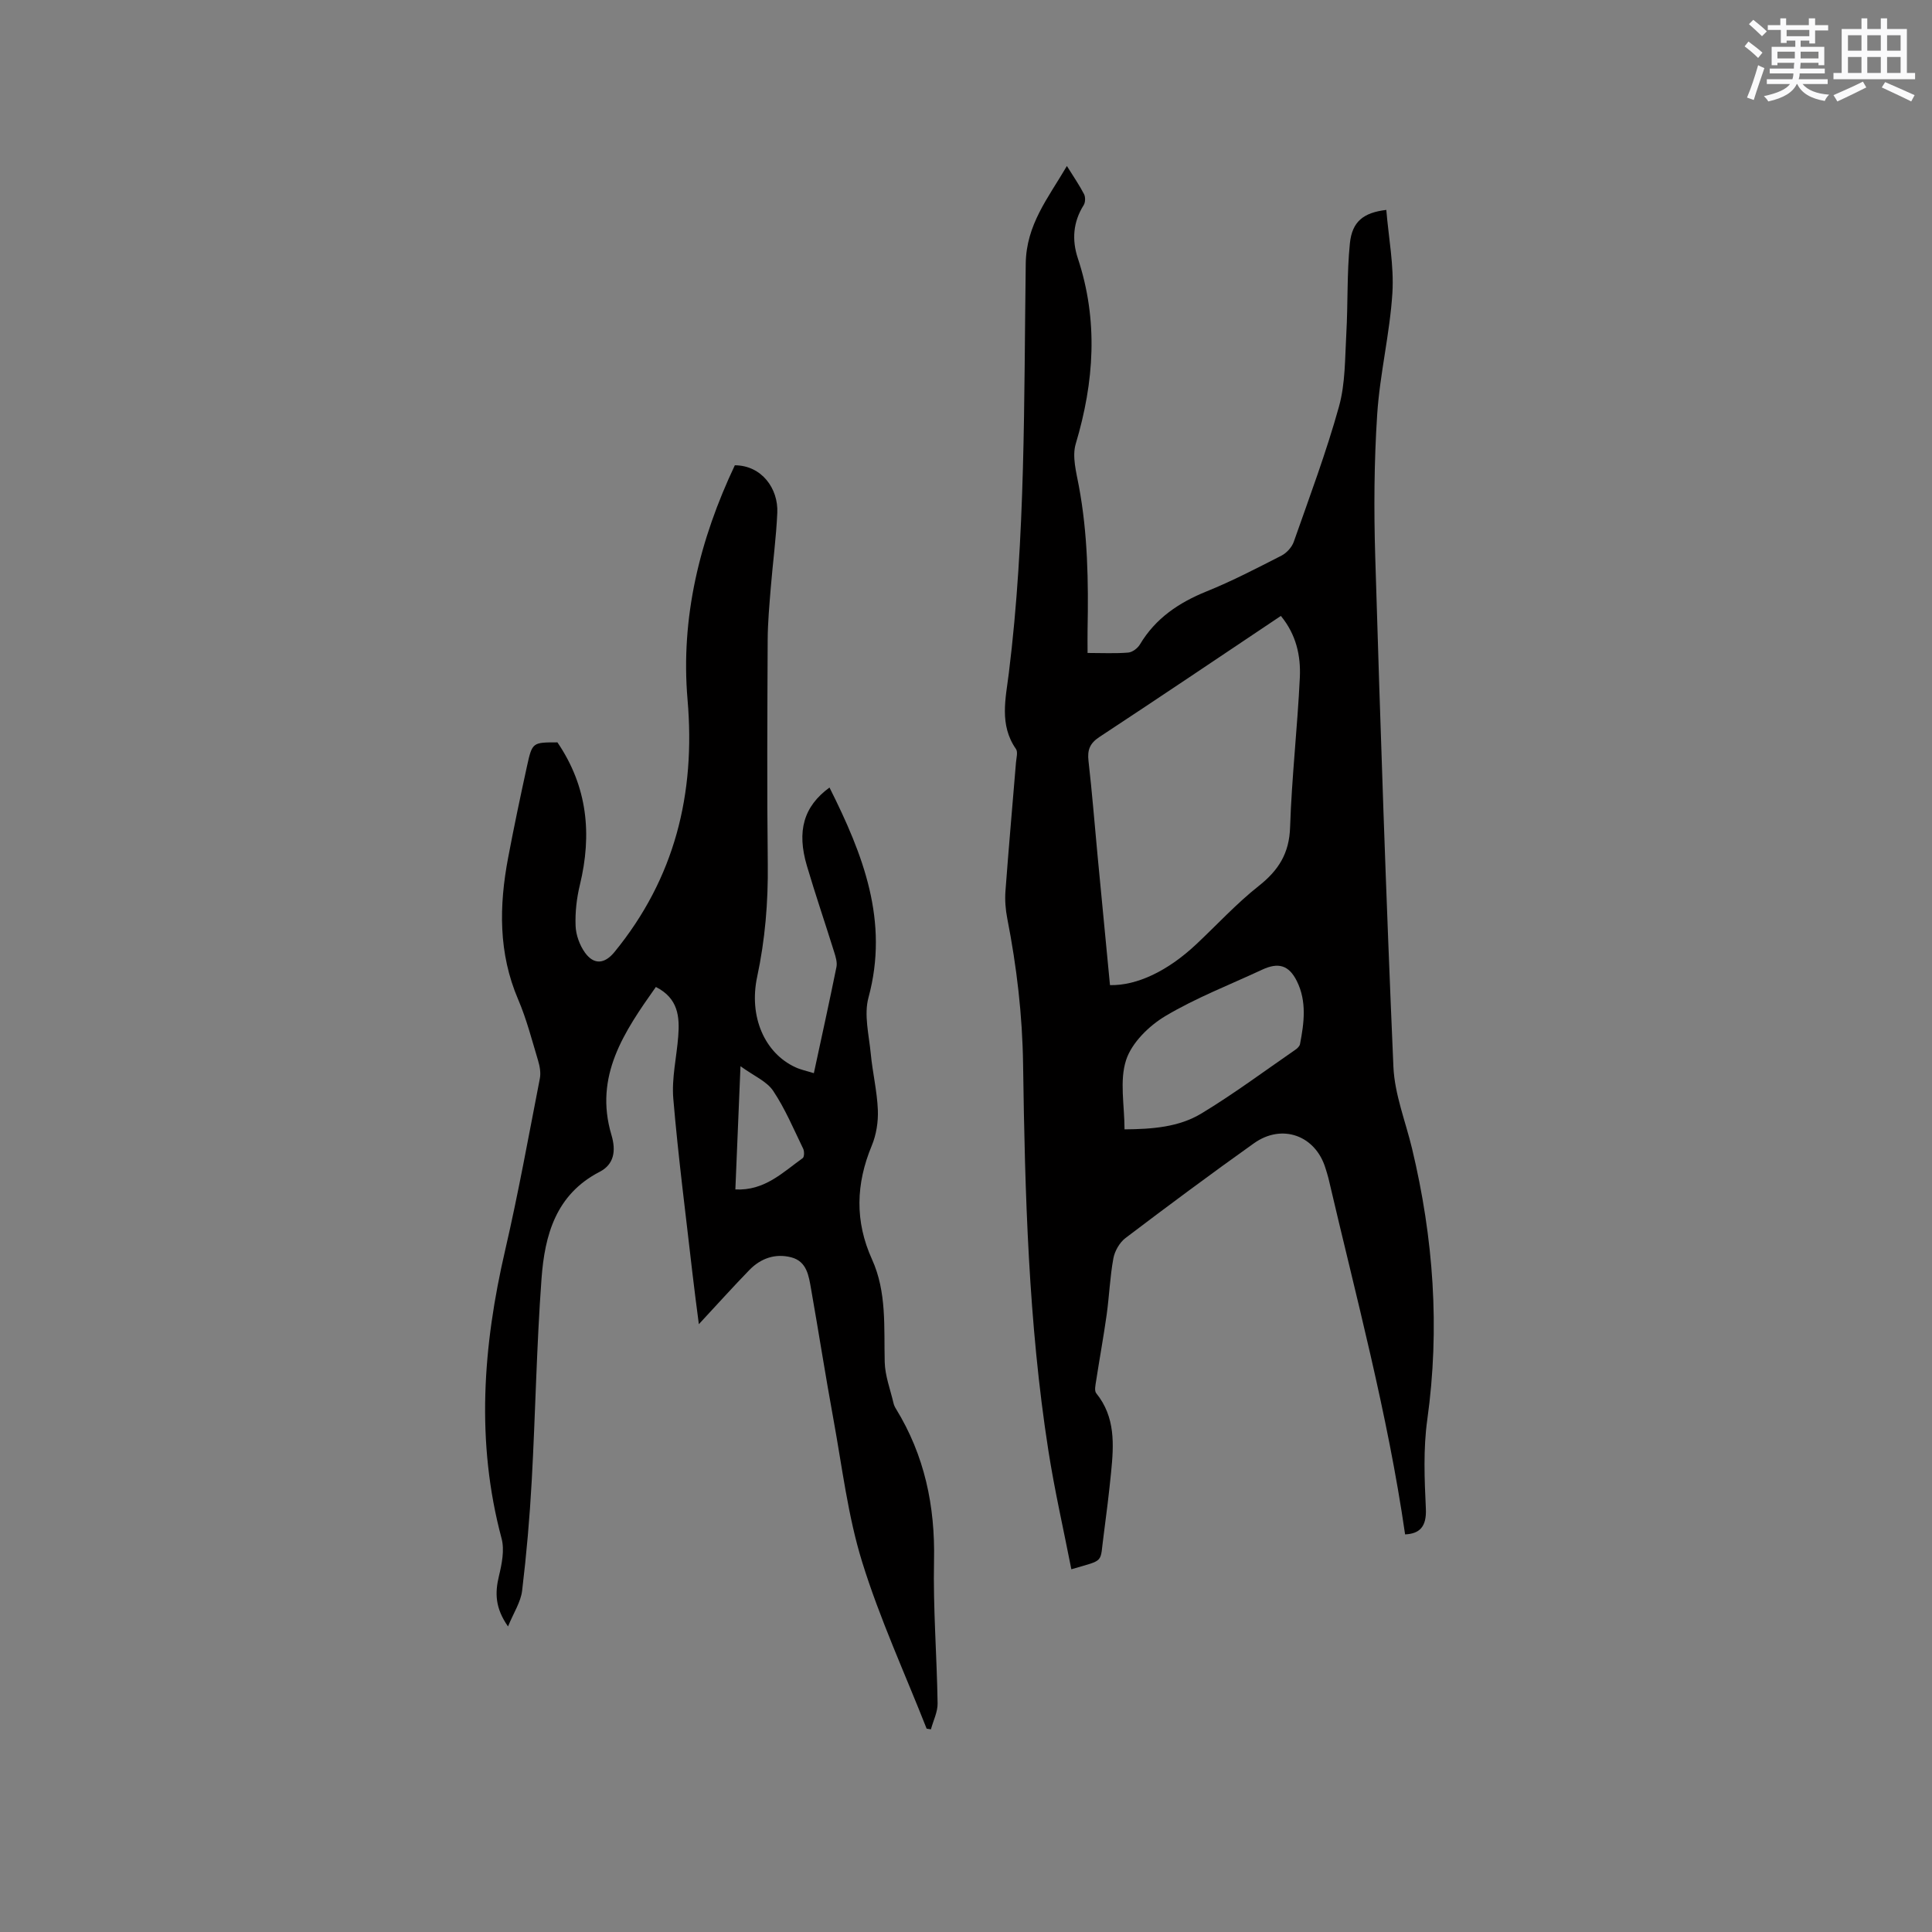
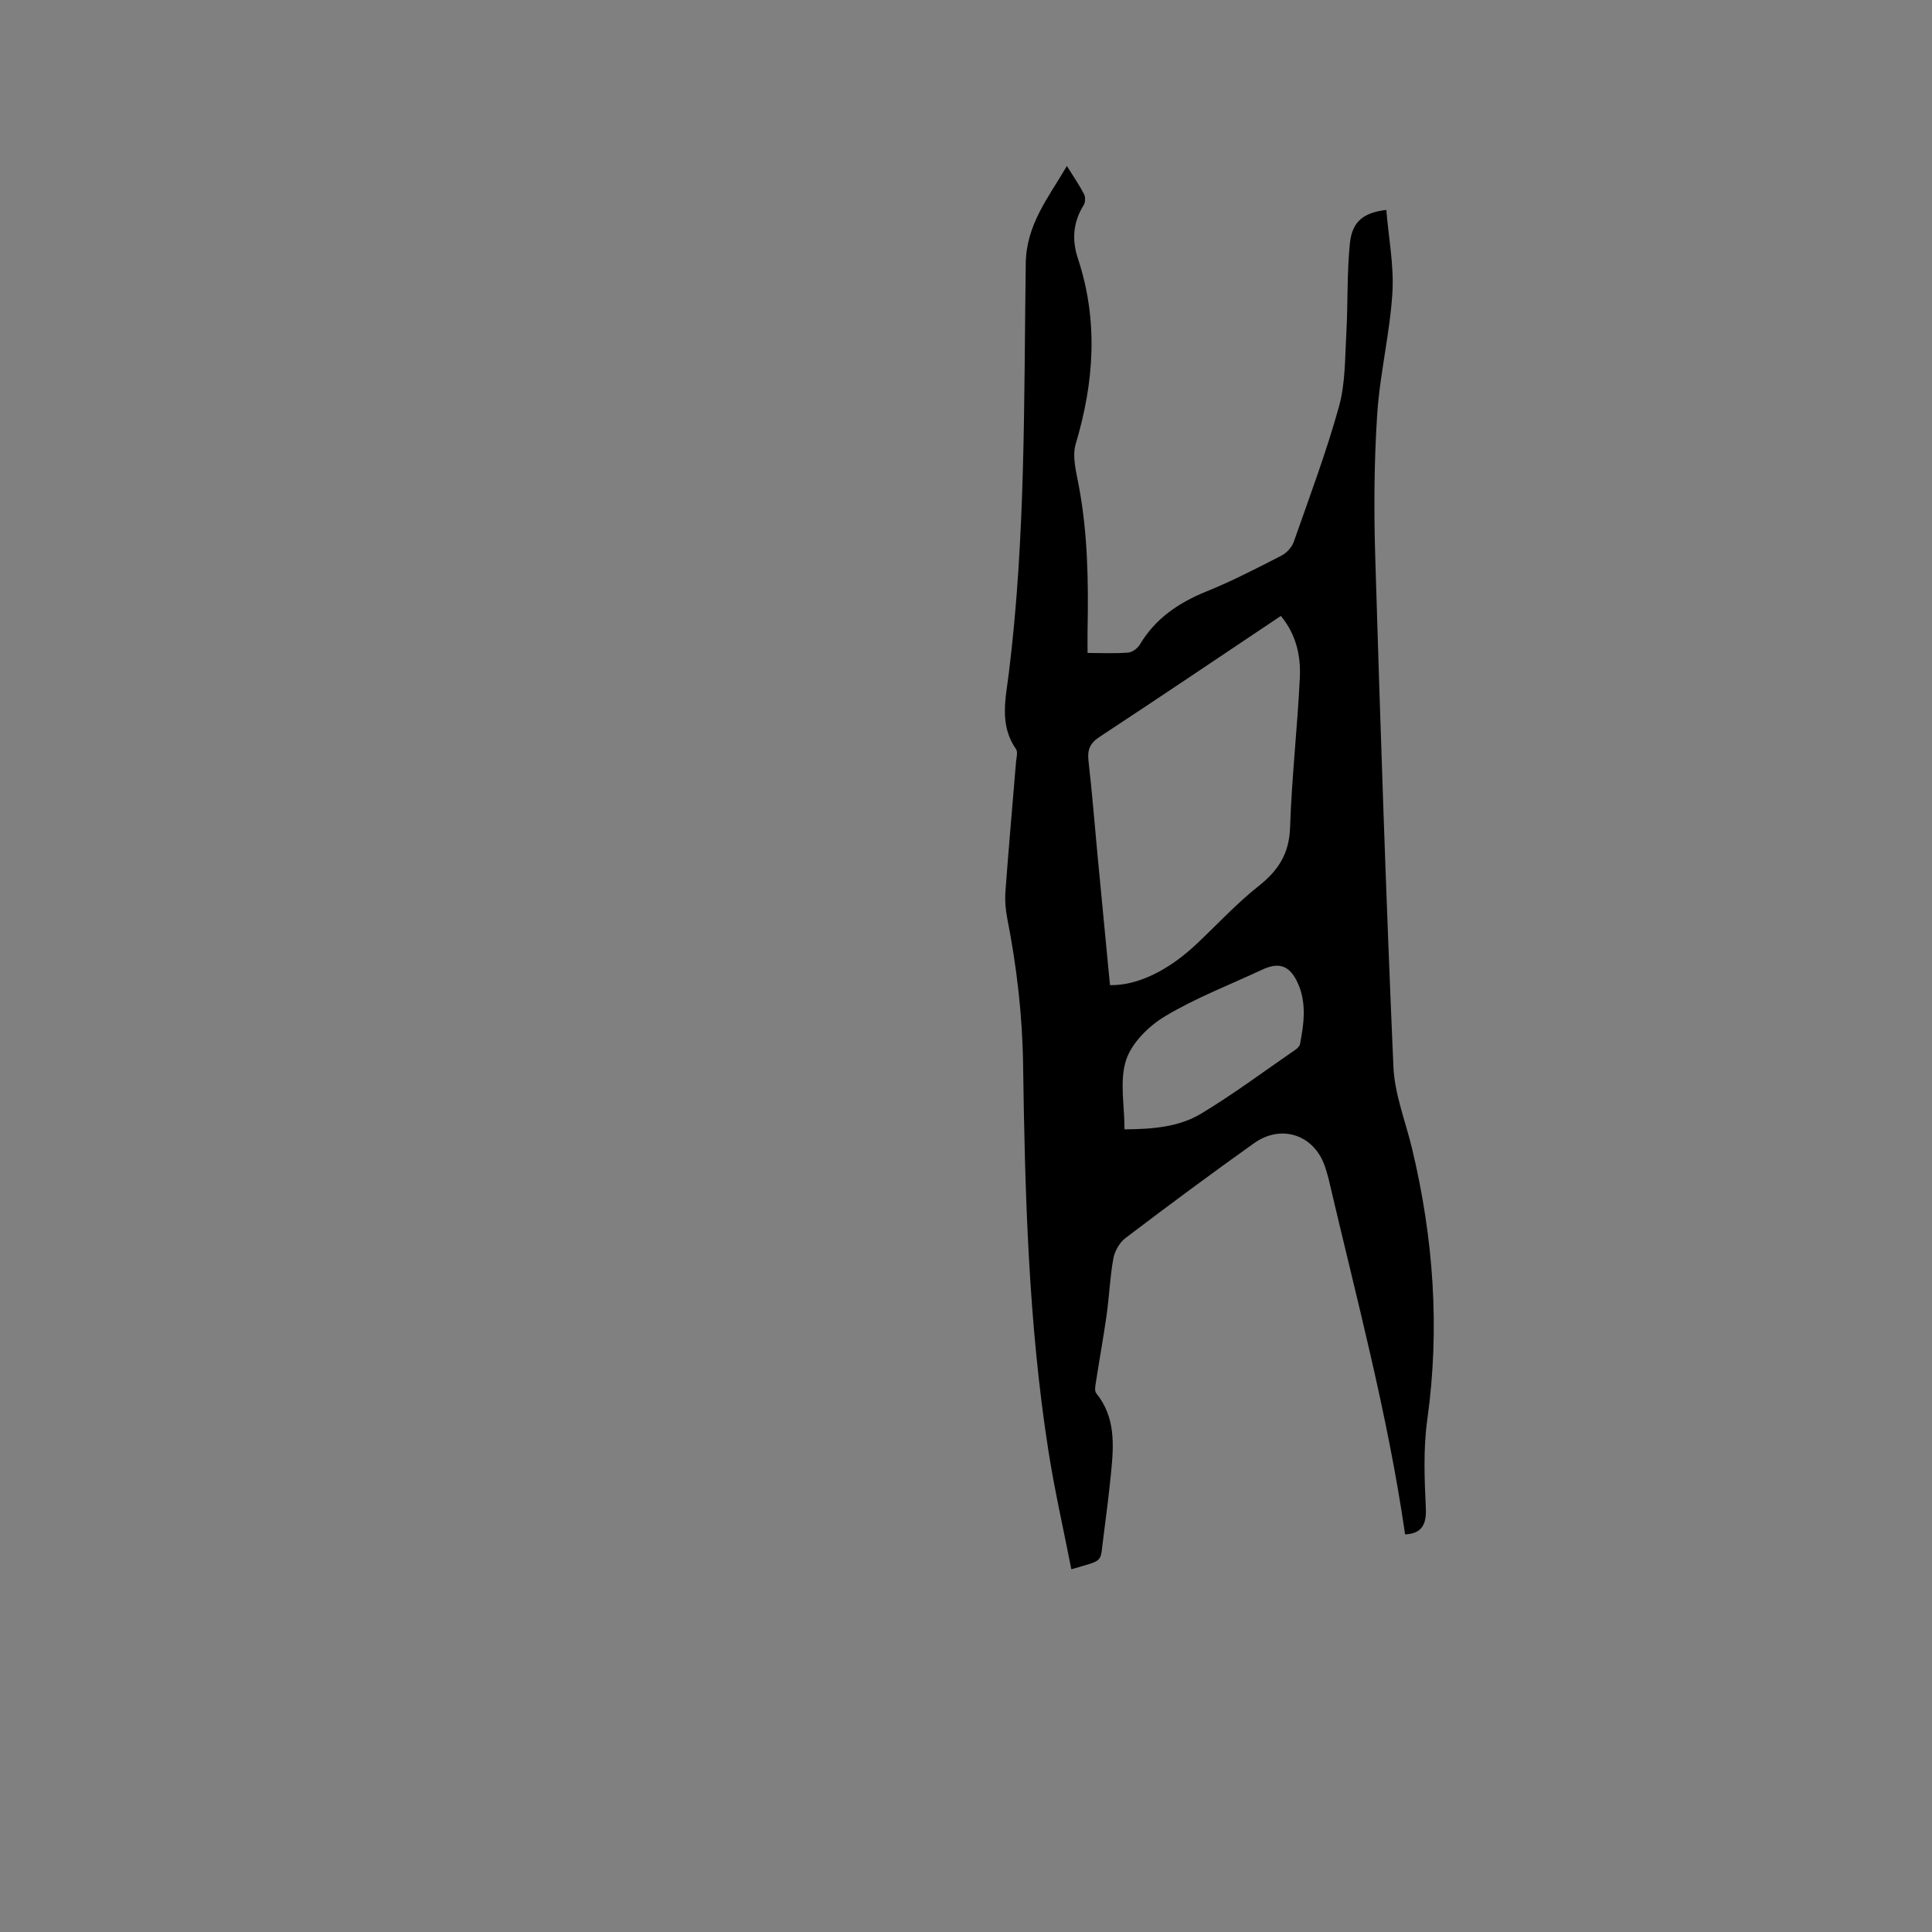
<svg xmlns="http://www.w3.org/2000/svg" enable-background="new 0 0 400 400" viewBox="0 0 400 400">
  <rect x="0" y="0" width="400" height="400" fill="#808080" stroke="none" />
  <path d="m221.81 324.9c-1.61-8.23-3.48-16.37-4.76-24.6-4.13-26.47-4.85-53.19-5.23-79.9-.14-10.24-1.32-20.26-3.28-30.26-.36-1.85-.51-3.8-.37-5.67.66-8.88 1.45-17.75 2.18-26.62.08-.94.43-2.16-.01-2.79-3.49-4.99-2.12-10.46-1.47-15.72 3.49-28.17 3.11-56.51 3.5-84.79.11-8.02 4.59-13.5 8.52-20.18 1.43 2.3 2.61 4 3.55 5.83.31.6.28 1.69-.07 2.26-2.21 3.5-2.47 7.22-1.22 11 4.27 12.88 3.4 25.6-.43 38.43-.78 2.61.1 5.84.64 8.71 1.85 9.86 2 19.8 1.81 29.77-.03 1.47 0 2.93 0 4.82 2.99 0 5.72.14 8.42-.08.86-.07 1.94-.89 2.41-1.67 3.24-5.44 8.06-8.67 13.84-11.01 5.29-2.14 10.38-4.79 15.47-7.39 1.07-.55 2.15-1.73 2.55-2.86 3.26-9.29 6.73-18.53 9.36-28 1.34-4.81 1.23-10.05 1.52-15.1.35-6.23.11-12.51.74-18.7.46-4.5 2.79-6.36 7.54-6.92.47 5.75 1.61 11.52 1.26 17.2-.53 8.42-2.6 16.74-3.15 25.17-.64 9.81-.7 19.68-.4 29.51 1.06 35.18 2.23 70.36 3.76 105.53.25 5.69 2.51 11.3 3.86 16.93 4.44 18.53 5.8 37.18 3.15 56.15-.84 6.04-.58 12.29-.29 18.42.17 3.75-1.31 5.17-4.3 5.31-3.6-24.98-10.17-49.27-15.87-73.74-.17-.72-.42-1.42-.63-2.13-2.08-6.73-8.97-9.25-14.79-5.11-8.98 6.39-17.83 12.97-26.61 19.63-1.22.93-2.22 2.69-2.5 4.21-.7 3.83-.85 7.75-1.38 11.61-.64 4.57-1.48 9.12-2.18 13.68-.13.87-.42 2.09.01 2.62 4 4.94 3.65 10.64 3.08 16.38-.43 4.32-.96 8.64-1.53 12.94-.85 6.03.39 5.04-6.7 7.13zm43.38-197.38c-12.7 8.5-25.08 16.85-37.56 25.06-1.99 1.31-2.53 2.68-2.27 4.95.75 6.52 1.26 13.08 1.88 19.62.85 8.95 1.71 17.89 2.57 26.81 5.57.12 11.92-2.9 17.81-8.41 4.33-4.06 8.37-8.48 13.01-12.14 4.09-3.24 6.3-6.74 6.47-12.14.34-10.36 1.53-20.7 2.02-31.06.2-4.44-.75-8.83-3.93-12.69zm-32.37 106.3c5.75-.04 11.25-.46 15.91-3.28 6.69-4.04 12.99-8.74 19.43-13.18.41-.28.9-.73.99-1.17.85-4.4 1.44-8.85-.65-13.06-1.65-3.32-3.83-3.93-7.18-2.37-6.71 3.13-13.69 5.82-20.02 9.59-3.41 2.03-6.97 5.52-8.15 9.11-1.4 4.29-.33 9.38-.33 14.36z" fill="#010000" />
-   <path d="m171.74 163.05c6.97 13.91 12.36 27.65 8.07 43.48-.97 3.57.1 7.74.47 11.61.37 3.9 1.31 7.76 1.47 11.66.1 2.45-.32 5.13-1.26 7.39-3.29 7.92-3.53 15.66.05 23.55 3.08 6.79 2.45 14.07 2.63 21.26.07 2.85 1.16 5.67 1.82 8.5.09.41.28.81.5 1.16 5.93 9.66 8.13 20.13 7.89 31.44-.21 9.84.59 19.71.74 29.56.03 1.78-.9 3.58-1.38 5.38-.3-.05-.59-.09-.89-.14-4.52-11.48-9.71-22.76-13.35-34.51-2.96-9.55-4.14-19.67-5.95-29.56-1.64-8.96-3.04-17.96-4.62-26.93-.48-2.7-.85-5.73-4.1-6.58-3.3-.86-6.32.19-8.68 2.62-3.39 3.49-6.65 7.12-10.46 11.22-.5-3.92-.96-7.29-1.34-10.66-1.37-12-2.93-23.99-3.95-36.02-.36-4.24.69-8.6 1.02-12.91.31-4.04.03-7.87-4.63-10.23-6.56 9.28-12.83 18.45-9.2 30.63.99 3.31.55 6.1-2.45 7.65-9.07 4.68-11.36 13.13-12.02 22.06-1.03 13.94-1.26 27.93-2.03 41.88-.42 7.6-1.08 15.21-1.99 22.77-.28 2.35-1.75 4.55-2.92 7.41-2.69-3.83-2.72-6.97-1.88-10.44.6-2.5 1.18-5.38.55-7.76-5.36-20.02-3.87-39.85.75-59.75 2.72-11.76 4.86-23.65 7.17-35.5.23-1.17-.01-2.52-.36-3.69-1.28-4.26-2.39-8.6-4.13-12.67-4.11-9.59-3.96-19.39-2.08-29.33 1.2-6.35 2.53-12.67 3.91-18.98 1.08-4.94 1.16-4.92 6.3-4.92 6.24 9.17 7.18 19.04 4.65 29.5-.67 2.75-1 5.67-.89 8.5.07 1.88.84 3.99 1.94 5.53 1.87 2.59 4.08 2.35 6.1-.11 12.49-15.27 16.82-32.74 15.14-52.26-1.47-17.03 2.54-33.2 9.79-48.53 5.57.03 9.02 4.83 8.79 9.84-.23 5.18-.93 10.34-1.35 15.51-.29 3.59-.62 7.18-.64 10.78-.07 15.48-.16 30.97.02 46.45.09 7.89-.55 15.62-2.2 23.34-1.76 8.25 1.56 15.78 7.91 18.71 1.12.52 2.36.77 3.83 1.23 1.62-7.52 3.21-14.74 4.68-21.99.19-.96-.16-2.09-.47-3.08-1.86-5.96-3.88-11.87-5.65-17.86-2.13-7.19-.68-12.3 4.68-16.21zm-19.49 83.21c6.05.31 9.81-3.53 13.94-6.48.34-.24.36-1.41.1-1.95-1.97-4.05-3.73-8.27-6.22-11.99-1.32-1.97-3.96-3.06-6.76-5.09-.38 9.19-.71 17.17-1.06 25.51z" fill="#010000" />
  <g fill="#fafafb">
-     <path d="m361.2 9.6.8-1c.9.7 1.9 1.4 2.9 2.3l-.9 1.1c-1-1-2-1.8-2.8-2.4zm.5 10.6c.9-2.1 1.6-4.3 2.3-6.7.4.2.8.4 1.3.6-.7 2.1-1.5 4.3-2.2 6.6zm.4-15.2.9-.9c1 .8 2 1.6 2.8 2.4l-1 1c-.9-.9-1.8-1.7-2.7-2.5zm12.5-1.2h1.2v1.4h2.7v1.1h-2.7v2.7h-1.2v-.6h-1.8v1.3h4.9v3.8h-1.2v-.5h-3.7c0 .4-.1.9-.1 1.2h5.1v1h-5.2c0 .5-.1.9-.2 1.2h6v1h-5.2c1.1 1.3 2.9 2 5.5 2.2-.4.4-.7.8-.9 1.3-2.9-.5-4.8-1.6-5.7-3.5h-.1c-.8 1.7-2.7 2.9-5.9 3.6-.2-.4-.6-.8-.9-1.1 2.8-.6 4.6-1.4 5.4-2.5h-4.8v-1h5.3c.1-.3.2-.7.2-1.2h-4.9v-1h5c0-.4 0-.8.1-1.2h-3.5v.5h-1.2v-3.8h4.9v-1.3h-1.8v.5h-1.2v-2.7h-2.7v-1h2.6v-1.4h1.2v1.4h4.7v-1.4zm-6.6 8.3h3.6c0-.4 0-.9 0-1.4h-3.6zm1.9-4.6h4.7v-1.3h-4.7zm6.6 3.2h-3.7v1.4h3.7z" />
-     <path d="m385.3 3.8h1.3v2.2h2.8v-2.2h1.3v2.2h4.1v9.1h1.7v1.3h-16.9v-1.3h1.7v-9.1h4.1v-2.2zm.4 13.1.7 1.2c-1.8.9-3.8 1.9-6 2.9-.2-.4-.5-.8-.8-1.3 2.3-1 4.3-1.9 6.1-2.8zm-3.1-6.4h2.8v-3.2h-2.8zm0 4.6h2.8v-3.3h-2.8zm4-4.6h2.8v-3.2h-2.8zm0 4.6h2.8v-3.3h-2.8zm3.7 1.9c2.1.9 4.1 1.8 6.1 2.7l-.7 1.3c-2.2-1.1-4.2-2-6.1-2.9zm3.2-9.7h-2.8v3.2h2.8zm-2.8 7.8h2.8v-3.3h-2.8z" />
-   </g>
+     </g>
</svg>